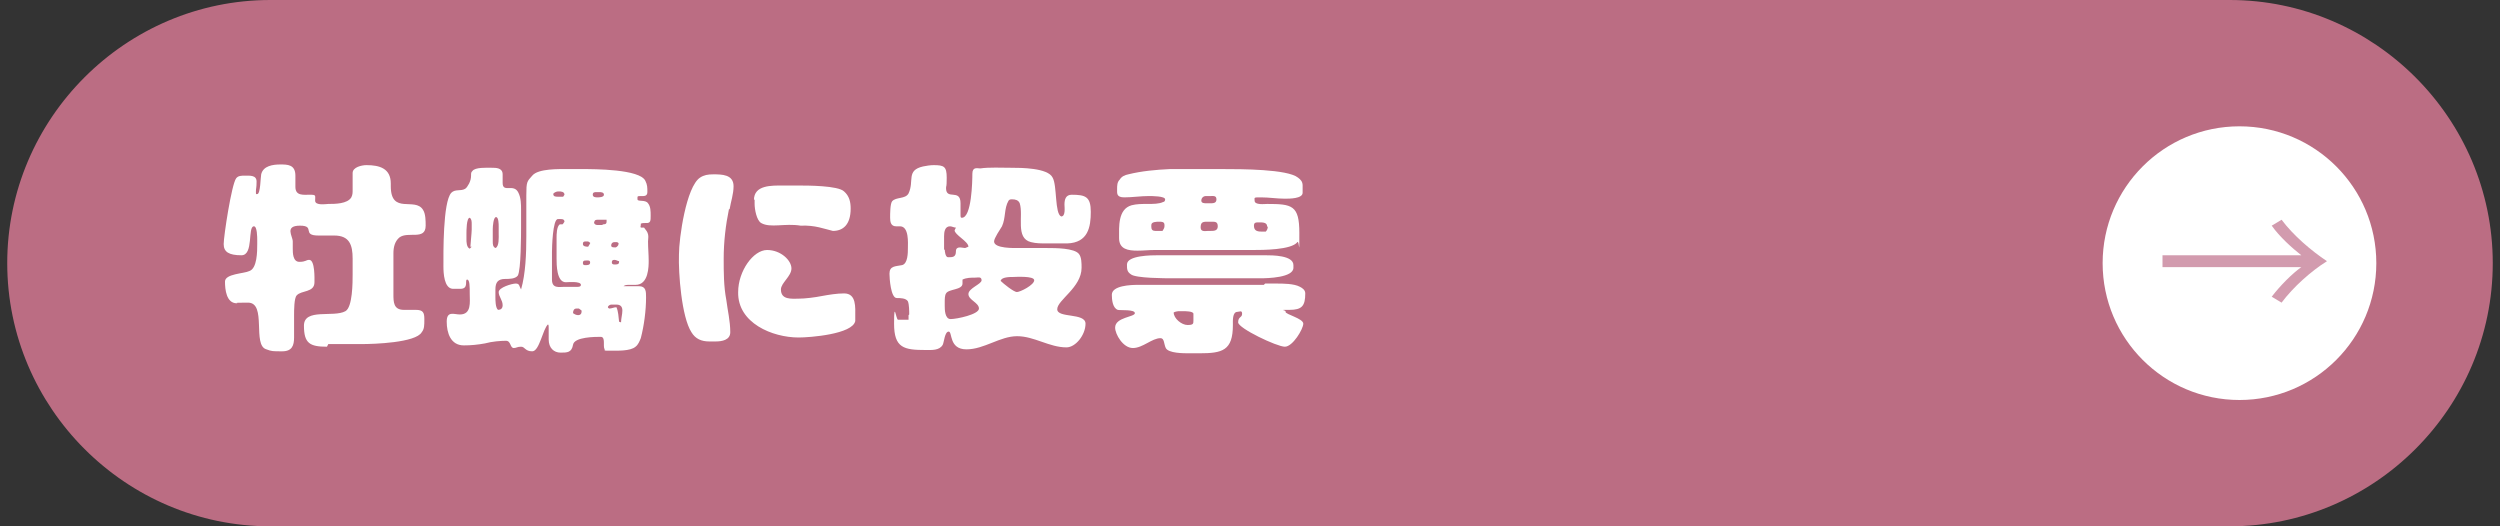
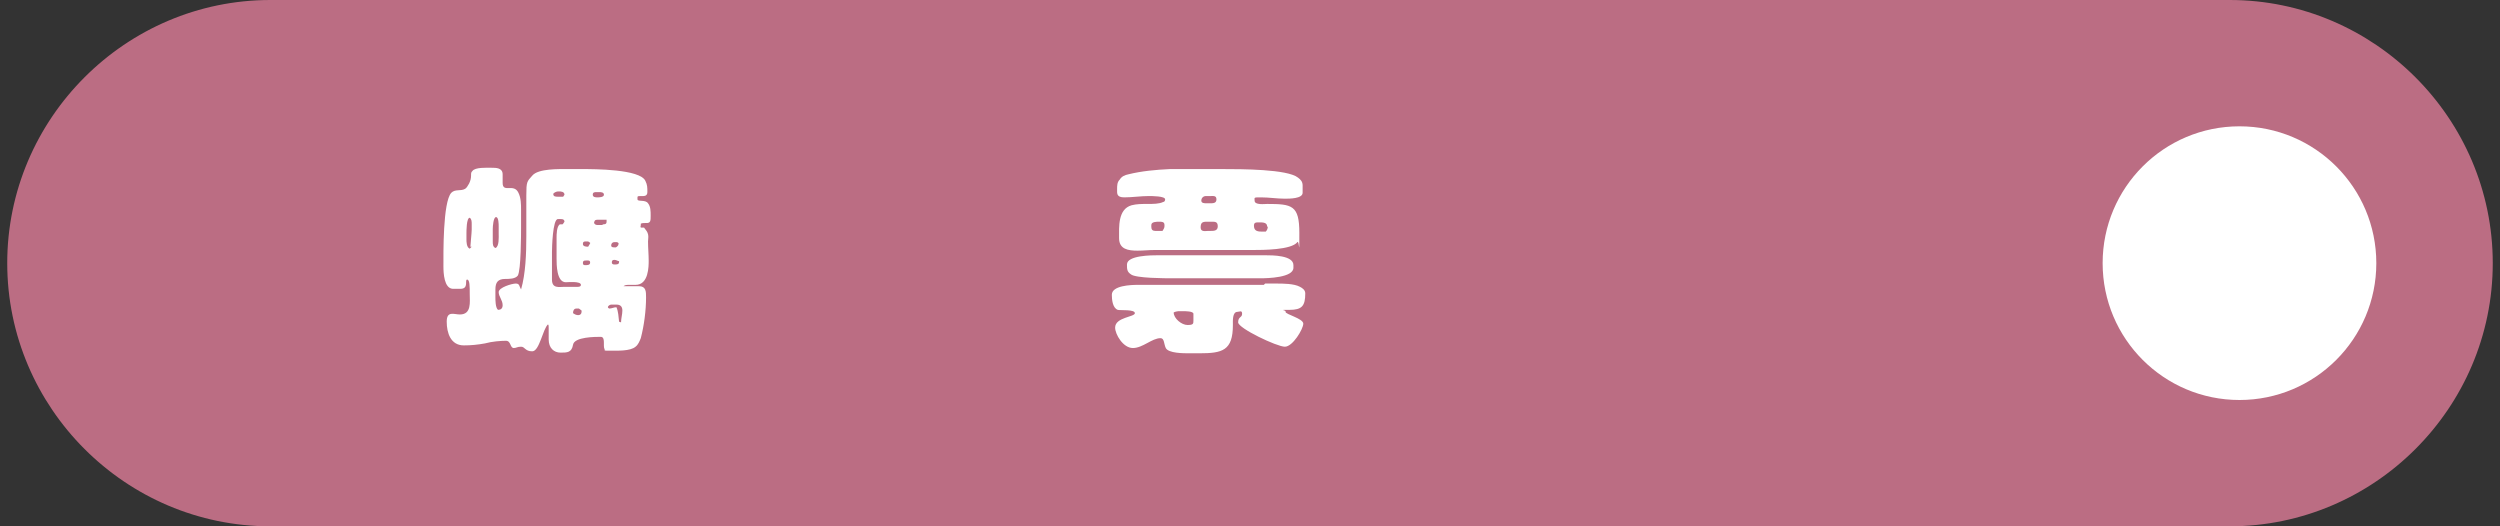
<svg xmlns="http://www.w3.org/2000/svg" width="380" height="80" version="1.1" viewBox="0 0 380 80">
  <rect x="0" y="0" width="380" height="80" fill="#333333" stroke="none" />
  <defs>
    <style>
      .st0 {
        fill: #d29bae;
      }

      .st1 {
        isolation: isolate;
      }

      .st2 {
        mix-blend-mode: multiply;
      }

      .st3 {
        fill: #fff;
      }

      .st4 {
        fill: #bb6d83;
      }
    </style>
  </defs>
  <g class="st1">
    <g id="_レイヤー_1" data-name="レイヤー_1">
      <g>
        <g class="st2">
          <path class="st4" d="M378.9,40c0,22-18,40-40,40H41.1C19.1,80,1.1,62,1.1,40h0C1.1,18,19.1,0,41.1,0h297.8c22,0,40,18,40,40h0Z" />
        </g>
        <g>
-           <path class="st3" d="M49.7,52.7c-2.6,0-3.5-.5-3.5-3.2s4.5-1.2,6.3-2.2c1.1-.6,1.1-4.4,1.1-5.6s0-1.6,0-2.4c0-2.1-.5-3.5-2.8-3.5s-1.6,0-2.4,0c-2.6,0-.4-1.5-2.8-1.5s-1.1,1.6-1.1,2.4v1.1c0,.6,0,2,1,2s1-.3,1.5-.3c.9,0,.8,2.9.8,3.4,0,1.6-2,1.2-2.7,2-.4.4-.4,2.3-.4,3,0,1.1,0,2.2,0,3.4s-.3,2.1-1.8,2.1-1.6,0-2.4-.3c-2.2-.6.1-7.1-2.8-7.1s-1.2.1-1.7.1c-1.6,0-1.8-2.1-1.8-3.3s2.9-1.2,3.7-1.6c1.2-.4,1.2-3,1.2-4.1s0-.4,0-.6c0-.4,0-2.1-.5-2.1-1,0,0,4.4-1.9,4.4s-2.7-.5-2.7-1.7,1.2-9.1,1.9-10c.3-.4.8-.4,1.3-.4.8,0,1.8-.1,1.8.9s-.1,1-.1,1.5,0,.4.2.4c.5,0,.5-2.6.6-3,.3-1.3,1.8-1.5,2.9-1.5s2.3,0,2.3,1.7,0,1.1,0,1.7c0,1.4,1.2,1.2,2.2,1.2s.8.1.8.9,1.7.5,2,.5c1,0,2.9,0,3.5-1,.2-.4.2-.7.2-1.1,0-.9,0-1.7,0-2.6s1.4-1.2,2.1-1.2c2,0,3.7.5,3.7,2.8v.4c0,4.4,3.7,1.6,4.9,3.6.4.6.4,1.7.4,2.4,0,2.3-2.7.8-4,1.8-.7.6-.9,1.5-.9,2.4s0,1.3,0,2v4.2c0,1.2,0,2.4,1.6,2.4s1.2,0,1.8,0c1.1,0,1.3.4,1.3,1.4s0,1.5-.4,2c-.9,1.6-7.3,1.8-9.1,1.8h-5.1Z" />
          <path class="st3" d="M94.3,43.5c.2,0,.5,0,.7,0,.7,0,1.4,0,2.1,0,1.1,0,1.1.8,1.1,1.7,0,2-.3,4.3-.8,6.2-.2.5-.4,1-.8,1.3-.8.7-2.8.6-3.9.6s-.7,0-.8-.2c-.3-.5.2-1.9-.6-1.9s-4,0-4.2,1.2c-.2,1.2-.9,1.2-1.9,1.2s-1.8-.7-1.8-2,0-1.2,0-1.7,0-.4-.1-.6c-.8.7-1.3,4.1-2.4,4.1s-1.1-.7-1.7-.7-.7.2-1.1.2c-.6,0-.4-1.1-1.2-1.1s-2.1.1-3.2.4c-1.1.2-2.1.3-3.2.3-2,0-2.6-1.9-2.6-3.6s1.1-1.1,2-1.1c1.8,0,1.5-1.9,1.5-3.1s0-2.2-.4-2.2.3,1.4-1,1.4-.8,0-1.2,0c-1.3-.1-1.4-2.4-1.4-3.4,0-1.9-.1-9.8,1.2-11.2.6-.6,1.4-.2,2.1-.6.3-.2.4-.5.6-.8.2-.4.3-.8.3-1.2s0-.5.2-.7c.4-.6,2.2-.5,2.9-.5s1.7,0,1.7,1,0,.9,0,1.3c0,1.6,1.7,0,2.4,1.5.4.8.4,1.8.4,2.6s0,1.8,0,2.7,0,6.5-.5,7.3c-.4.5-1.3.5-1.9.5-1.1,0-1.5.5-1.5,1.6s0,.8,0,1.2,0,1.6.4,1.9c.4,0,.7-.2.7-.7,0-.8-.6-1.3-.6-2s2-1.3,2.6-1.3.5.4.8.9c.7-2.4.8-5.5.8-8.1s0-4.1,0-6.2.1-2.1.9-3c.9-1.1,4.1-1,5.5-1s1.4,0,2.1,0c1.8,0,8.8,0,9.6,1.8.3.6.3,1,.3,1.7s-.6.6-1.1.6-.4.1-.4.5,1.2,0,1.6.6c.4.5.4,1.2.4,1.9s0,1.1-.6,1.1-.2,0-.3,0c-.2,0-.4,0-.6.1v.3c-.1,0,0,.3,0,.3h.5c.3.4.5.6.6,1s0,.7,0,1.1c0,1,.1,2,.1,2.9s0,3.7-2,3.7-.6,0-1,0-.7,0-1,.4l.2.3ZM71.5,37.5c0-.3.2-2.1.2-2.6v-.8c0-.4,0-.8-.3-1-.5,0-.5,2-.5,2.4s0,.6,0,.9,0,1.2.5,1.4l.3-.3ZM74.9,36.7c0,.4,0,.8.4,1,.6-.2.5-1.7.5-2.2v-1.1c0-.3,0-1.4-.4-1.4s-.5,1.4-.5,1.8v1.9ZM85.6,34l.2-.3c0-.5-.6-.4-1-.4-.8,0-.9,4.4-.9,5,0,1.4,0,2.8,0,4.2s1.1,1.1,1.9,1.1h2c.1,0,.5,0,.5-.3,0-.6-2-.4-2.3-.4-1.4,0-1.4-2.7-1.4-3.6s0-1.4,0-2,0-.8,0-1.2,0-1.7.5-2h.4ZM85.8,29.6h0c0-.5-.6-.5-.8-.5h-.2c-.2,0-.7.2-.7.4,0,.4.4.4.7.4s.5,0,.8,0l.2-.3ZM88.4,47.2l-.4-.3h-.4c-.4,0-.5.4-.5.7h0c.3.2.5.3.8.3s.5-.2.5-.5v-.3ZM89.7,37.1v-.2s-.3-.2-.3-.2h-.4c-.3,0-.4.1-.4.4h0c0,.4.6.4.8.4l.3-.5ZM89,39.6c-.3,0-.4.1-.4.4s.2.3.4.3c.3,0,.7,0,.7-.4s-.4-.3-.7-.3ZM90.7,29.2c-.3,0-.6,0-.6.4s.5.4.7.4,1,0,1-.4-.5-.4-.7-.4h-.4ZM91.6,34.1c.3,0,.6,0,.6-.4v-.3c-.4,0-.6,0-.9,0s-.3,0-.4,0c-.3,0-.5,0-.6.4,0,.3.3.4.5.4h.8ZM94.4,49c0-.6.2-1.2.2-1.8s-.3-.9-.9-.9h-.8c-.2,0-.5.2-.5.4h0c0,.1.2.2.2.2.4,0,.7-.2,1.1-.2.3.7.3,1.4.4,2.2h0c0,.1,0,0,0,0ZM94.1,37l-.3-.2h-.4c-.3,0-.5.2-.5.5s.3.3.5.3h.2c.1,0,.4-.3.4-.4v-.2ZM94.1,39.7c-.2,0-.4-.2-.7-.2s-.4.1-.4.4.3.3.4.3c.4,0,.7,0,.7-.4h0Z" />
-           <path class="st3" d="M110.8,31.8c-.5,2.4-.8,5-.8,7.5,0,2.1,0,4.2.4,6.3.2,1.6.6,3.2.6,4.9,0,1.2-1.3,1.4-2.2,1.4h-1c-1.2,0-2.1-.4-2.7-1.4-1.5-2.3-2-9-1.9-11.8,0-2.5,1.1-10.3,3.2-11.7.6-.4,1.2-.5,2-.5,1.3,0,3.1,0,3.1,1.8,0,1.2-.4,2.3-.6,3.5h0ZM121.3,45.4c1.1,0,2.6-.2,3.6-.4,1.1-.2,2.3-.4,3.4-.4,1.9,0,1.7,2.1,1.7,3.6s0,.4,0,.6c-.4,2-6.9,2.5-8.6,2.5-4,0-9.3-2.2-9.2-6.9,0-3.2,2.3-6.4,4.4-6.4s3.7,1.6,3.7,2.8-1.6,2.2-1.6,3.2c0,1.6,1.6,1.4,2.7,1.4ZM114.6,30.4c0-2.3,2.7-2.2,4.4-2.2s1.6,0,2.4,0c1.3,0,6,0,6.9.9.8.7,1,1.6,1,2.6,0,2.5-1.2,3.4-2.7,3.4-1.3-.3-2.7-.9-4.9-.8-2.4-.4-4.6.4-6-.4-.7-.4-1-2.1-1-2.9v-.7Z" />
-           <path class="st3" d="M138.2,47.8c0-.5,0-1.5-.2-2-.3-.5-1.2-.5-1.7-.5-.9,0-1.1-3-1.1-3.7,0-1.2.9-1.1,1.9-1.3.9-.2.9-1.9.9-2.6s.2-3.3-1.2-3.3-.4,0-.6,0c-.8,0-.9-.7-.9-1.3s0-2.1.3-2.5c.6-.7,2-.3,2.5-1.2.9-1.9-.4-3.5,2.2-4.1.5-.1,1.1-.2,1.6-.2,1.6,0,2,.2,2,1.9s-.1,1.1-.1,1.6c0,1.9,2.2,0,2.2,2.3s0,1.1,0,1.6,0,.6.2.6c1.5,0,1.6-5.6,1.6-6.7s.8-.8,1.2-.8c1.3-.2,3.3-.1,4.7-.1s5.6,0,6.3,1.5c.7,1.2.3,5.5,1.3,5.9.7,0,.5-1.4.5-1.8,0-.8.2-1.5,1.1-1.5,2.1,0,2.9.3,2.9,2.6s-.4,4.7-3.6,4.8c-1,0-2,0-3,0s-1.7,0-2.5-.2c-2.4-.6-1.1-4-1.7-5.9-.2-.5-.7-.6-1.1-.6s-.4,0-.6.2c-.7,1.2-.4,2.6-1,3.9-.3.5-1.2,1.8-1.2,2.3,0,1.1,3.1,1,3.8,1s1.3,0,2,0c.8,0,1.6,0,2.3,0,1.2,0,4.1,0,4.8.9.4.5.4,1.4.4,2.1,0,3-3.7,4.9-3.7,6.3s4.3.5,4.3,2.2-1.5,3.6-2.9,3.6c-2.6,0-4.9-1.7-7.5-1.7s-5,2-7.7,2-2.1-2.7-2.7-2.7-.7,1.6-.9,2c-.5.9-1.7.8-2.6.8-3.3,0-4.8-.3-4.8-4s.3-.6.6-.6.7,0,1.1,0,.4,0,.5,0c0-.2,0-.4,0-.7ZM143.6,37.9c0,.3.1,1.2.5,1.2.7,0,1.2,0,1.2-.9s1-.5,1.4-.5l.5-.2c0-.8-2.1-1.8-2.1-2.5l.2-.4c-.3,0-.6-.2-.9-.2-.8,0-.9.9-.9,1.5v2.1ZM143.6,46.5c0,.5,0,2,.9,2s4.3-.7,4.3-1.6-1.6-1.3-1.6-2.2,2-1.5,2-2.1-.6-.4-.9-.4c-.7,0-1.4,0-2,.3,0,.2,0,.4,0,.6,0,1-2.1.8-2.5,1.5-.2.3-.2.9-.2,1.3v.7ZM154.5,44.4c.6,0,2.7-1.1,2.7-1.8s-2.9-.5-3.2-.5c-.5,0-1.8,0-1.9.6.4.4,2,1.7,2.5,1.7Z" />
          <path class="st3" d="M192.3,43.1c.6,0,1.2,0,1.7,0,1,0,2.7,0,3.6.5.4.2.8.5.8,1,0,1.9-.5,2.5-2.4,2.5s-.4,0-.6.3c0,.4,2.7,1,2.7,1.8s-1.6,3.5-2.8,3.5-7.1-2.8-7.1-3.7.6-.7.6-1.3-.4-.3-.7-.3c-.8,0-.7,1.4-.7,2,0,3.9-1.6,4.3-5.1,4.3s-1.1,0-1.6,0c-.8,0-3.1,0-3.5-.8-.3-.6-.2-1.5-.8-1.5-1.3,0-2.7,1.5-4.2,1.5s-2.7-2.1-2.7-3.1c0-1.6,3-1.6,3-2.2s-2.2-.4-2.6-.5c-.8-.3-.9-1.6-.9-2.3,0-1.4,2.9-1.5,3.9-1.5s1.1,0,1.6,0h17.6ZM175.5,38c-.9,0-1.7.1-2.6.1-1.4,0-2.8-.2-2.8-1.9s-.2-4.4,1.9-5c.8-.2,1.5-.2,2.4-.2s1.8,0,2.4-.3c.2,0,.3-.2.3-.4,0-.5-2-.5-2.5-.5-1.2,0-2.5.2-3.7.2s-1.1-.6-1.1-1.2,0-1.1.4-1.5c.3-.5.8-.7,1.3-.8,2-.5,4.2-.7,6.3-.8,2.7,0,5.4,0,8.1,0s9.8,0,11.4,1.3c.4.3.7.6.7,1.2s0,.2,0,.3,0,.2,0,.2c0,.2,0,.4,0,.6,0,.9-2,.9-2.7.9-1.2,0-2.4-.2-3.6-.2s-1,0-1,.5c0,.7,1.5.5,1.9.5,3.8,0,4.9.2,4.9,4.4s0,1-.3,1.4c-.9,1.2-5.3,1.2-6.8,1.2h-14.9ZM178.2,42.3c-1,0-5.6,0-6.3-.6-.6-.4-.6-.8-.6-1.5,0-1.4,3.8-1.4,4.7-1.4h16.3c1.1,0,4.3,0,4.3,1.5v.4c0,1.5-3.9,1.6-5,1.6h-13.5ZM175,34.5c0,.4.2.6.6.6s.7,0,1.1,0c.1-.2.3-.4.3-.7v-.2c0-.5-.4-.5-.8-.5s-1.2,0-1.2.5v.2ZM181.4,47.7c0-.4-1.2-.4-1.6-.4h-.7c-.1,0-.6.1-.7.2,0,.9,1.2,1.9,2.1,1.9s.9-.2.9-.7v-.9ZM183.4,33.7c-.7,0-.9.2-.9.9s.8.5,1.1.5h.4c.5,0,1.1,0,1.1-.7s-.4-.7-.9-.7h-.8ZM183.9,30.9c.5,0,1,0,1-.6s-.5-.5-.9-.5h-.7c-.4,0-.7.3-.7.7s.5.4.8.4h.4ZM192.6,34.4c0-.6-.7-.6-1.2-.6s-.8,0-.8.5c0,.7.4.9,1.1.9s.4,0,.7,0c.2-.2.3-.5.3-.7Z" />
        </g>
        <circle class="st3" cx="340.4" cy="40" r="20.8" />
-         <path class="st0" d="M328.7,40.5v-1.7h21.1c-1.4-1.1-3.3-2.8-4.5-4.5l1.5-.9c1.8,2.4,4.5,4.7,6.9,6.3-2.4,1.5-5.1,3.9-6.9,6.3l-1.5-.9c1.3-1.7,3.1-3.5,4.5-4.5h-21.1Z" />
      </g>
    </g>
  </g>
</svg>